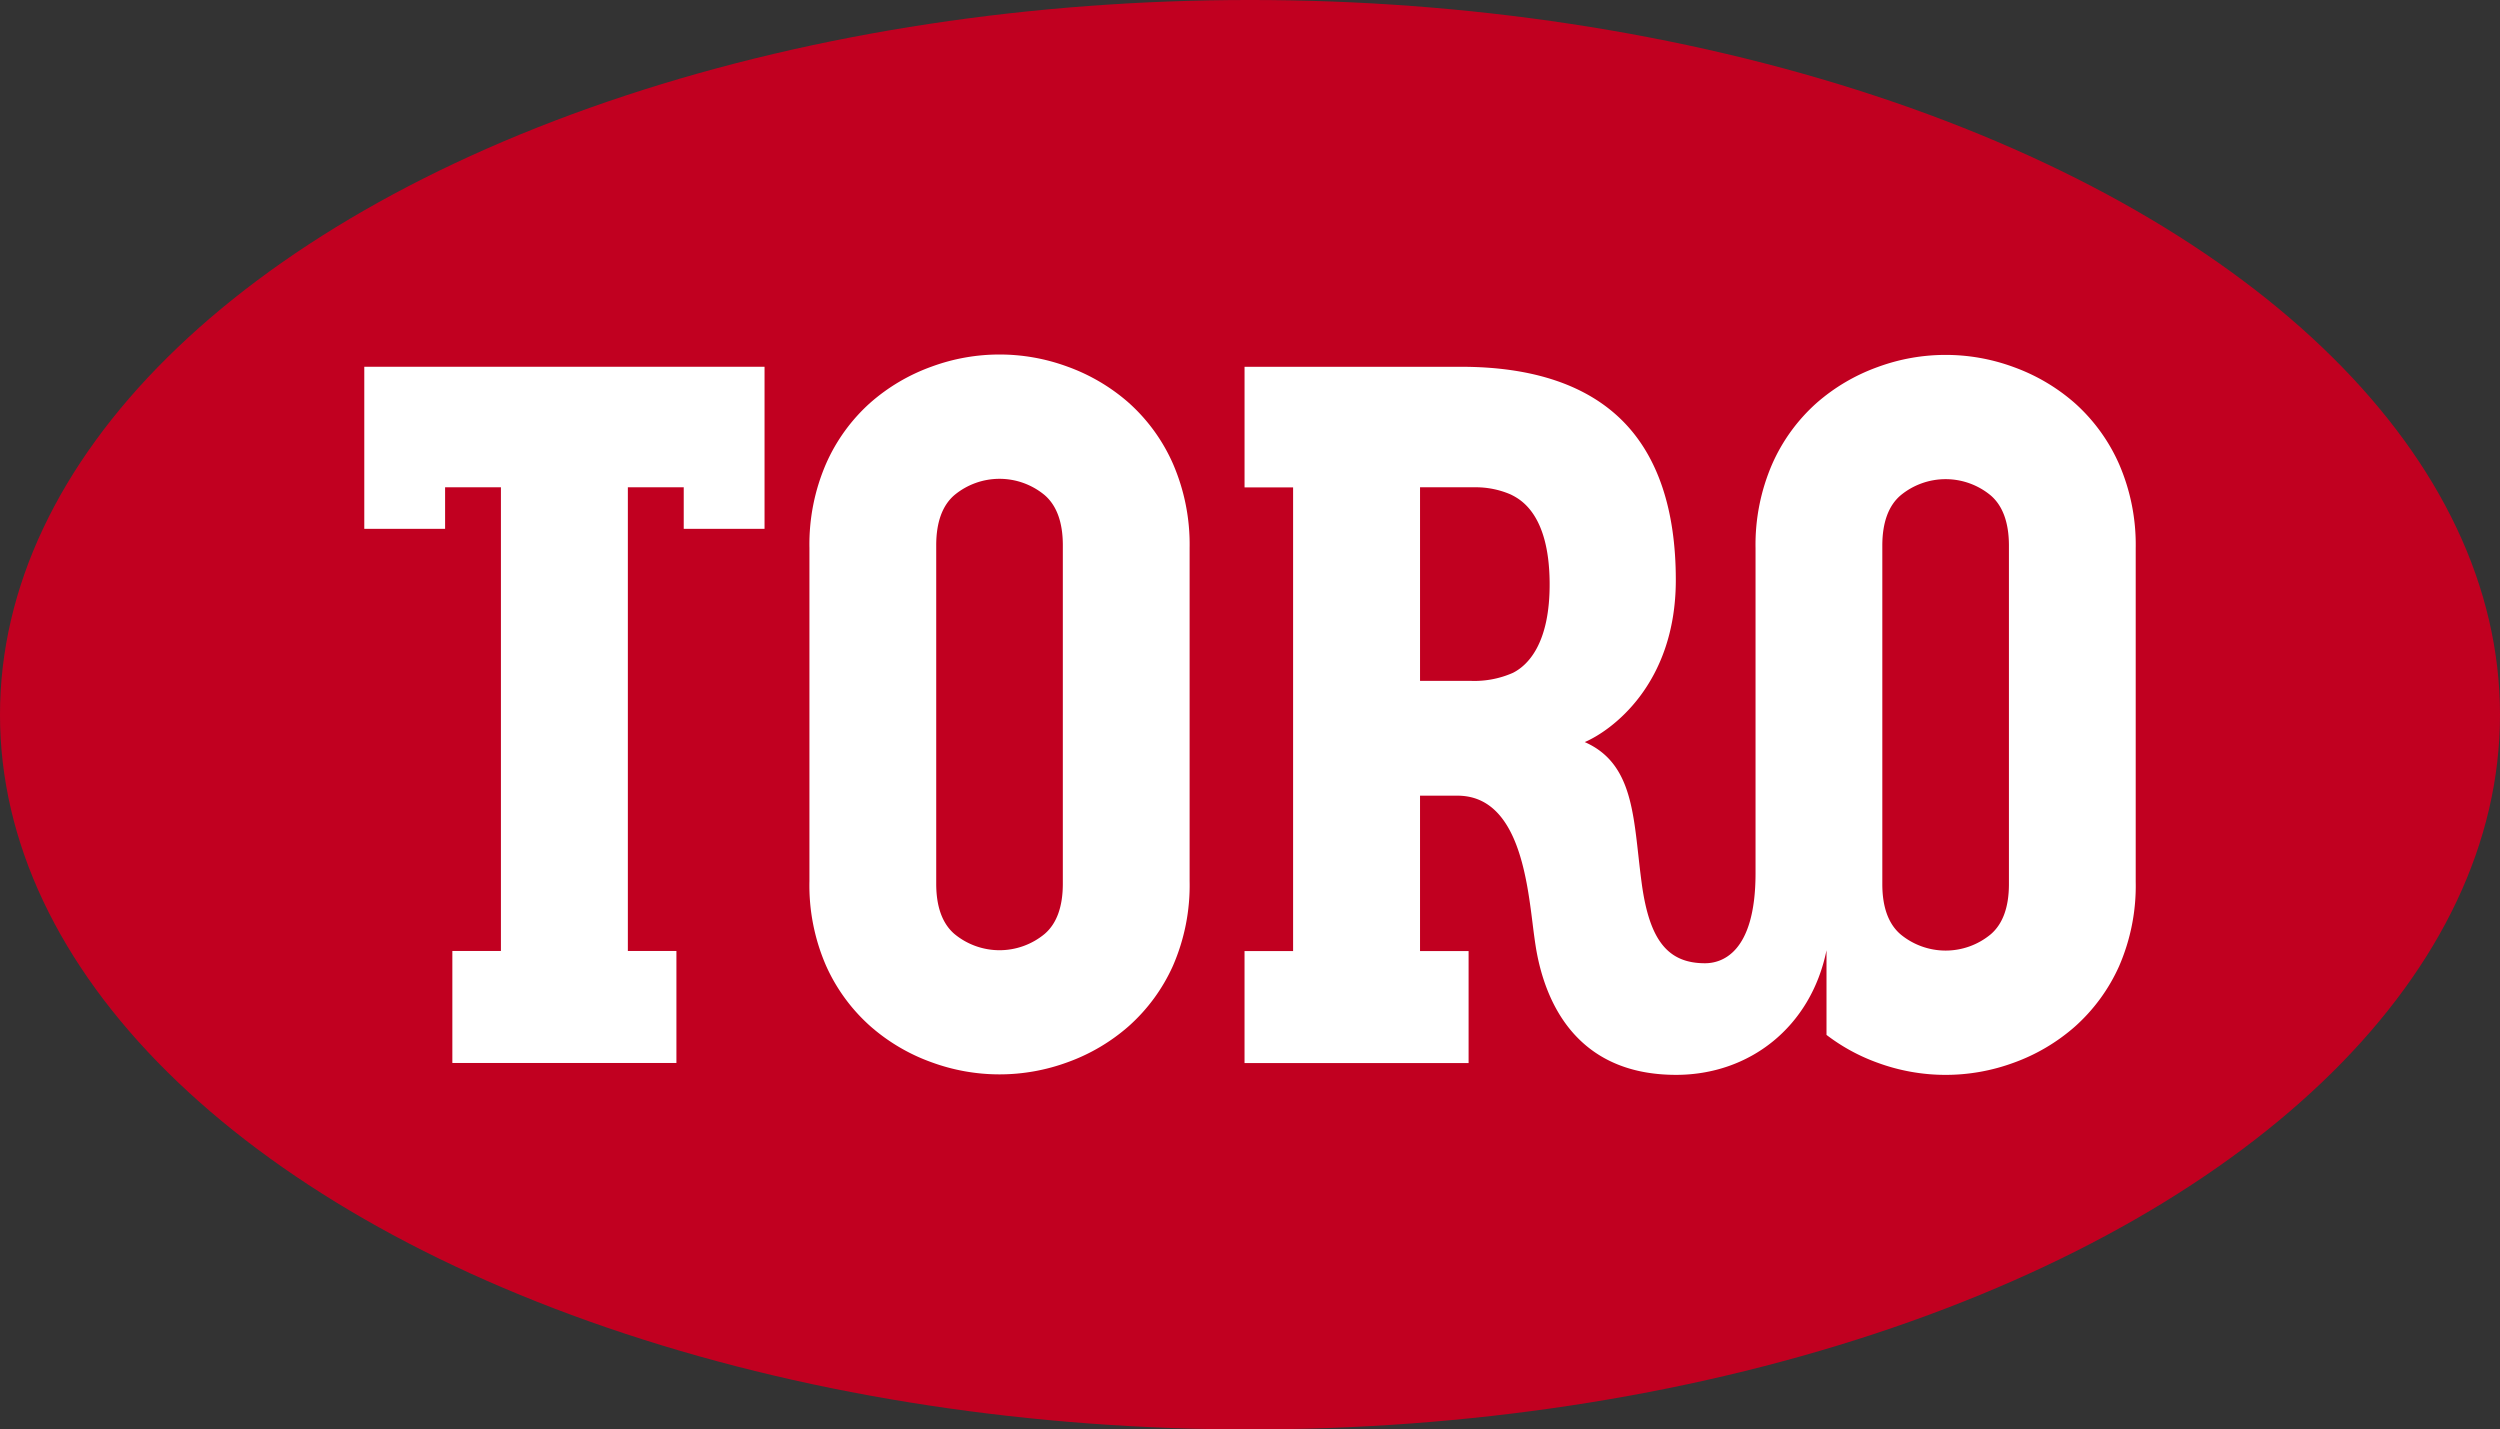
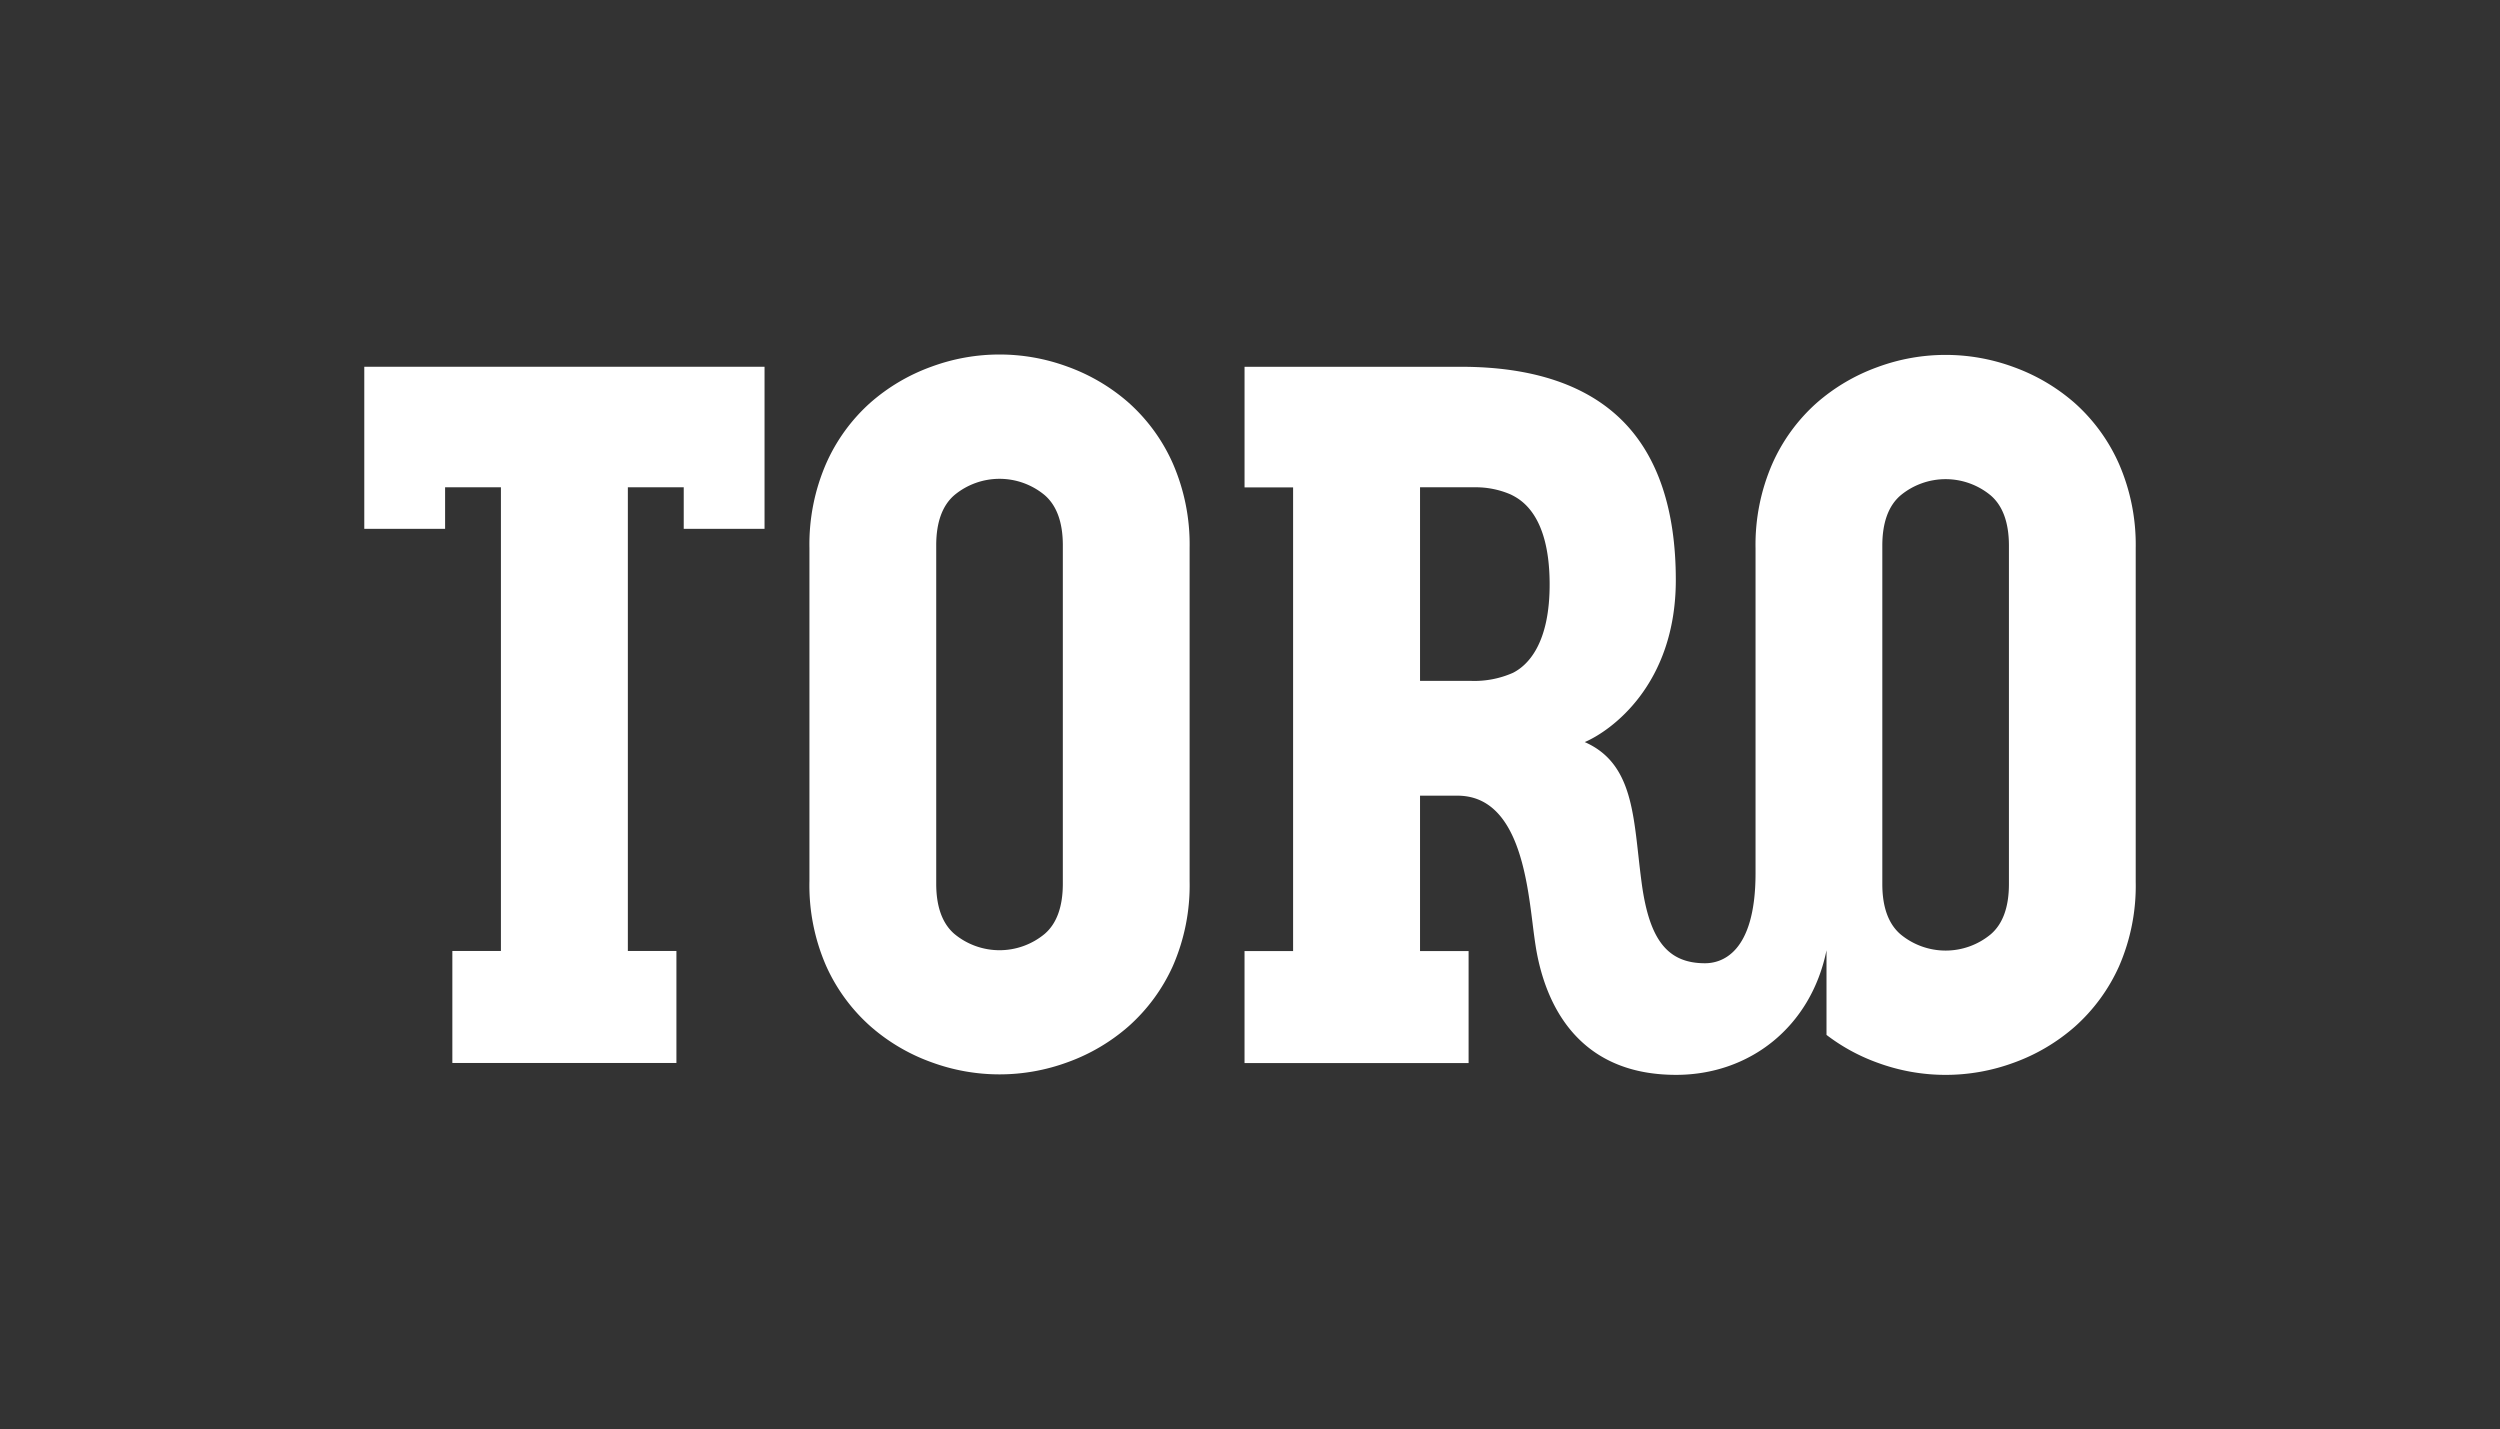
<svg xmlns="http://www.w3.org/2000/svg" id="Layer_1" data-name="Layer 1" viewBox="0 0 325.49 186.107">
  <rect x="0" y="0" width="325.49" height="186.107" fill="#333333" stroke="none" />
  <defs>
    <style>
      .cls-1 {
        fill: #c10020;
      }

      .cls-2 {
        fill: #fff;
      }
    </style>
  </defs>
  <title>toro logo</title>
  <g>
-     <ellipse class="cls-1" cx="162.744" cy="93.052" rx="162.745" ry="93.053" />
    <g>
      <path class="cls-2" d="M274.1,115.1l-.112-.1h0a24.808,24.808,0,0,0-7.848-4.606,25.567,25.567,0,0,0-17.751,0,24.753,24.753,0,0,0-7.957,4.7,23.126,23.126,0,0,0-5.742,7.91,26.361,26.361,0,0,0-2.174,10.962v43.407a26.2,26.2,0,0,0,2.177,11.036,23.227,23.227,0,0,0,5.738,7.834,24.658,24.658,0,0,0,7.959,4.7,25.633,25.633,0,0,0,17.75,0,24.746,24.746,0,0,0,7.959-4.7,23.28,23.28,0,0,0,5.739-7.836,26.22,26.22,0,0,0,2.176-11.036V133.975a26.361,26.361,0,0,0-2.174-10.962A23.143,23.143,0,0,0,274.1,115.1Zm-8.593,62.61c0,2.993-.8,5.2-2.383,6.545a9.2,9.2,0,0,1-11.721,0c-1.579-1.348-2.38-3.55-2.38-6.544V133.644c0-2.992.8-5.2,2.382-6.547a9.2,9.2,0,0,1,11.719,0c1.581,1.352,2.384,3.555,2.384,6.547Z" transform="translate(-127.131 -62.649)" />
      <path class="cls-2" d="M403.02,123.057a23.174,23.174,0,0,0-5.742-7.911,24.836,24.836,0,0,0-7.959-4.7,25.564,25.564,0,0,0-17.75,0,24.788,24.788,0,0,0-7.958,4.7,23.134,23.134,0,0,0-5.743,7.911,26.364,26.364,0,0,0-2.173,10.962v42.325c0,10.574-4.559,11.716-6.579,11.716-4.838,0-7.221-2.987-8.228-10.311-.179-1.307-.321-2.585-.458-3.819-.726-6.524-1.356-12.193-6.972-14.666,3.337-1.423,11.857-7.4,11.857-21.1,0-9.141-2.336-16.115-6.941-20.728-4.659-4.666-11.729-7.033-21.013-7.033H289.166v15.7h6.321v60.37h-6.323v14.582h29.172V186.47h-6.323V166.243h4.872c7.711,0,9,10.378,9.776,16.579.11.886.325,2.629.542,3.8,1.108,5.953,4.8,15.969,18.148,15.969,9.565,0,17.55-6.23,19.584-16.219v11.019l.156.117a24.673,24.673,0,0,0,6.477,3.5,25.633,25.633,0,0,0,17.75,0,24.773,24.773,0,0,0,7.959-4.7,23.3,23.3,0,0,0,5.739-7.836,26.237,26.237,0,0,0,2.176-11.037V134.019A26.364,26.364,0,0,0,403.02,123.057Zm-78.905,27.19a12.374,12.374,0,0,1-5.379,1.052h-6.722V126.091h7.142a11.474,11.474,0,0,1,4.65.931c1.231.612,4.979,2.473,5.08,11.362C328.979,146.57,325.936,149.33,324.115,150.246Zm64.57,27.51c0,2.994-.8,5.2-2.382,6.545a9.2,9.2,0,0,1-11.72,0c-1.58-1.347-2.382-3.548-2.382-6.544V133.688c0-2.994.8-5.2,2.382-6.547a9.2,9.2,0,0,1,11.719,0c1.581,1.351,2.383,3.555,2.383,6.547Z" transform="translate(-127.131 -62.649)" />
      <polygon class="cls-2" points="47.429 68.852 57.95 68.852 57.95 63.442 65.218 63.442 65.218 123.813 58.895 123.813 58.895 138.395 88.067 138.395 88.067 123.813 81.744 123.813 81.744 63.442 89.019 63.442 89.019 68.852 99.54 68.852 99.54 47.751 47.429 47.751 47.429 68.852" />
    </g>
  </g>
</svg>